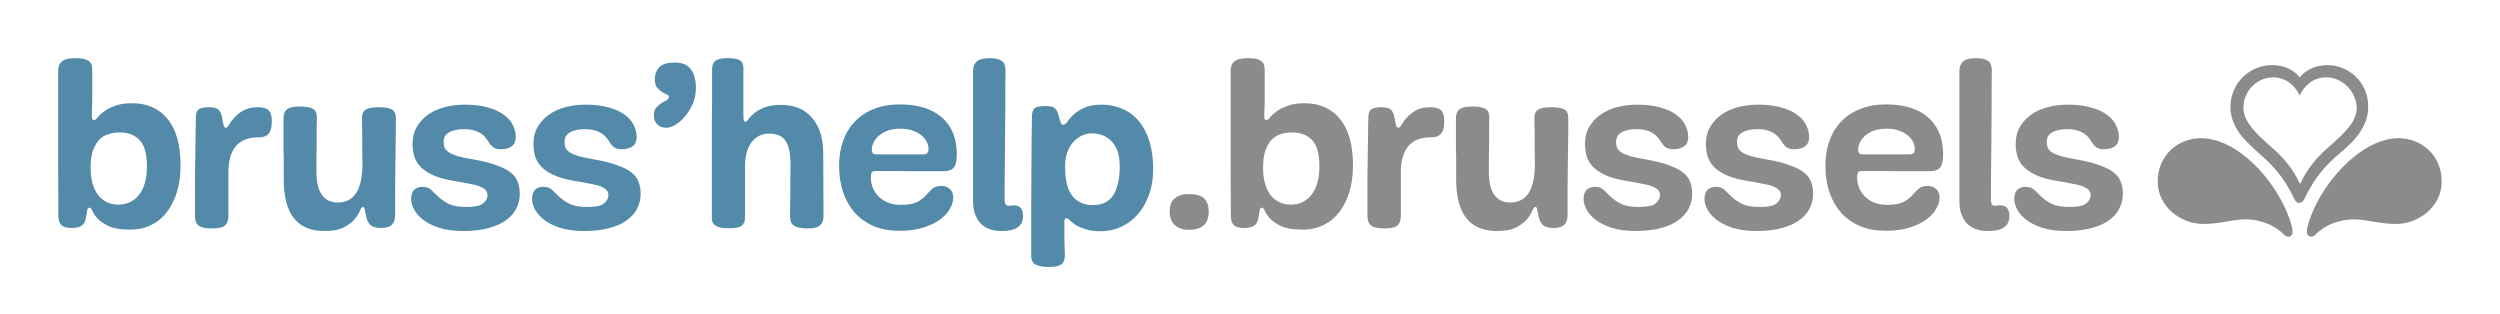
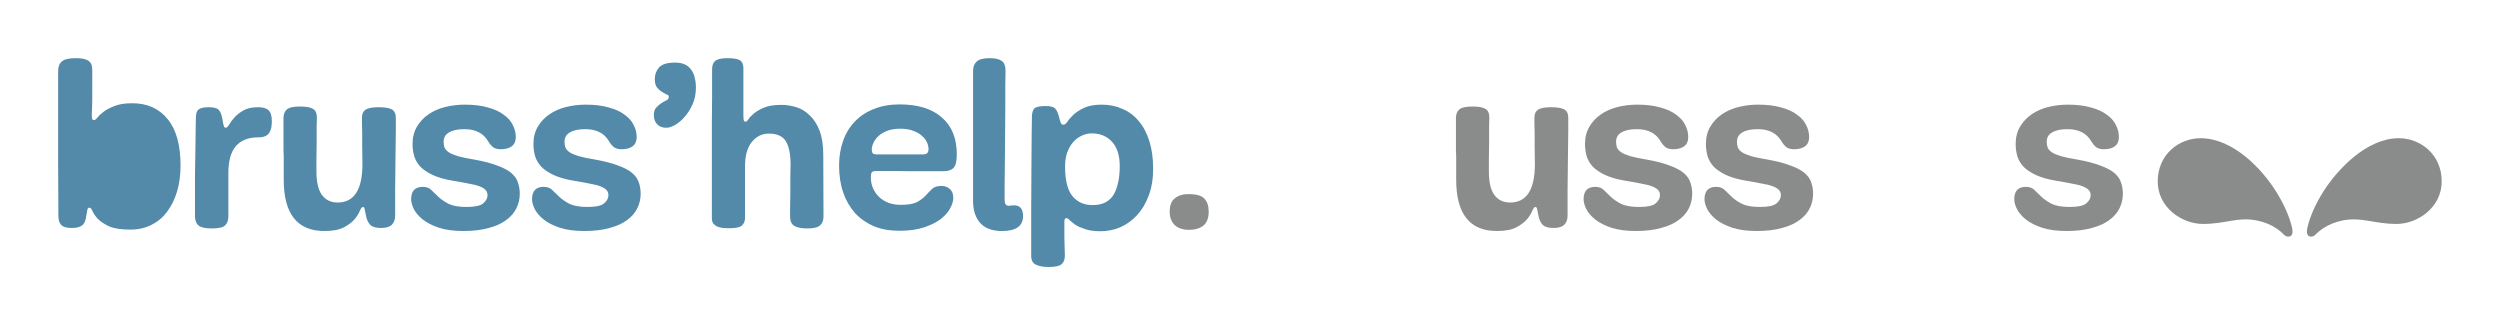
<svg xmlns="http://www.w3.org/2000/svg" xmlns:ns1="http://sodipodi.sourceforge.net/DTD/sodipodi-0.dtd" xmlns:ns2="http://www.inkscape.org/namespaces/inkscape" version="1.1" id="svg2" width="644.729" height="80.852" viewBox="0 0 644.729 80.852" ns1:docname="Logo - simple.svg" ns2:version="0.92.4 (5da689c313, 2019-01-14)" ns2:export-filename="C:\Users\Nicolas Horvat\Desktop\Logo - simple.png" ns2:export-xdpi="34.356625" ns2:export-ydpi="34.356625">
  <defs id="defs6" />
  <ns1:namedview pagecolor="#ffffff" bordercolor="#666666" borderopacity="1" objecttolerance="10" gridtolerance="10" guidetolerance="10" ns2:pageopacity="0" ns2:pageshadow="2" ns2:window-width="1920" ns2:window-height="1017" id="namedview4" showgrid="false" fit-margin-top="15" fit-margin-left="15" fit-margin-bottom="12" fit-margin-right="15" ns2:zoom="1.5848303" ns2:cx="265.78586" ns2:cy="67.107257" ns2:window-x="-8" ns2:window-y="-8" ns2:window-maximized="1" ns2:current-layer="svg2" />
  <g id="g1027">
    <g style="fill:#8a8c8c;fill-opacity:1" id="g844" transform="matrix(0.987,0,0,0.987,521.914,-8.477)">
      <path style="fill:#8a8c8c;fill-opacity:1" ns2:connector-curvature="0" id="path4" d="M 46.2,44.7 C 40.6,44.7 35,48.9 35,56 c 0,6.8 6.3,11.1 11.8,11.1 6.1,0 9,-1.9 14.1,-0.9 4,0.8 6.2,2.8 7.2,3.8 0.5,0.5 1.2,0.5 1.6,0.3 0.4,-0.3 0.7,-0.8 0.4,-2.2 C 69.4,65 67.8,61.6 65.9,58.6 62.3,52.8 54.7,44.7 46.2,44.7" class="st0" />
      <path style="fill:#8a8c8c;fill-opacity:1" ns2:connector-curvature="0" id="path6" d="m 98,44.7 c 5.6,0 11.2,4.2 11.2,11.3 0,6.8 -6.3,11.1 -11.8,11.1 -6.1,0 -9,-1.9 -14.1,-0.9 -4,0.8 -6.2,2.8 -7.2,3.8 -0.5,0.5 -1.2,0.5 -1.6,0.3 C 74.1,70 73.8,69.5 74.1,68.1 74.8,65 76.4,61.6 78.3,58.6 82,52.8 89.6,44.7 98,44.7" class="st0" />
-       <path style="fill:#8a8c8c;fill-opacity:1" clip-path="none" d="m 64.9,25.6 c -5.7,0 -10.9,4.5 -10.9,11 0,2.9 1.199,5 2.199,6.6 1.2,1.7 2.801,3.2 5.201,5.4 3.6,3.1 6.499,6.1 9.299,12 0.2,0.5 0.701,1 1.301,1 0.6,0 1.101,-0.5 1.301,-1 2.8,-5.9 5.699,-8.9 9.299,-12 2.5,-2.1 4.001,-3.6 5.201,-5.4 1,-1.5 2.199,-3.7 2.199,-6.6 0.1,-6.5 -5.099,-11 -10.699,-11 -3.1,0 -5.701,1.301 -7.201,3.201 -1.5,-1.9 -3.999,-3.201 -7.199,-3.201 z m 0.299,3.201 c 3.7,0 6.1,2.799 6.9,4.799 0.8,-2 3.1,-4.799 6.9,-4.799 4.3,0 7.8,3.598 8,7.898 0,1.6 -0.6,3.1 -1.6,4.5 -4,5.4 -9.301,7.1 -13.201,15.5 -3.9,-8.4 -9.299,-10.1 -13.199,-15.5 -1,-1.4 -1.6,-2.9 -1.6,-4.5 0,-4.3 3.499,-7.898 7.799,-7.898 z" id="path8" ns2:connector-curvature="0" />
    </g>
    <g id="text819-7" style="font-style:normal;font-variant:normal;font-weight:normal;font-stretch:normal;font-size:30.119px;line-height:1.25;font-family:MijaW03-Bold;-inkscape-font-specification:MijaW03-Bold;letter-spacing:0px;word-spacing:0px;fill:#000000;fill-opacity:1;stroke:none;stroke-width:0.753" aria-label="bruss’help.brussels">
      <g id="g1000">
-         <path d="m 23.795,24.578 q 0,2.289 -0.06,3.313 -0.06,0.964 -0.06,1.747 0,0.843 0.12,1.084 0.12,0.241 0.482,0.241 0.361,0 0.843,-0.663 0.542,-0.663 1.566,-1.446 1.084,-0.843 2.831,-1.506 1.747,-0.723 4.578,-0.723 5.783,0 9.096,4.036 3.373,4.036 3.373,12.048 0,3.614 -0.904,6.686 -0.904,3.012 -2.59,5.241 -1.626,2.169 -4.036,3.373 -2.41,1.205 -5.421,1.205 -3.554,0 -5.482,-0.843 -1.928,-0.904 -2.952,-1.988 -0.964,-1.084 -1.325,-1.928 -0.361,-0.904 -0.783,-0.904 -0.422,0 -0.542,0.542 -0.06,0.482 -0.422,2.349 -0.301,1.385 -1.205,1.867 -0.843,0.482 -2.41,0.482 -1.988,0 -2.711,-0.783 -0.723,-0.783 -0.723,-2.289 0,-3.554 -0.06,-12.71 0,-9.156 0,-24.637 0,-1.747 0.964,-2.53 Q 16.928,15 19.518,15 q 1.446,0 2.289,0.241 0.843,0.241 1.265,0.663 0.482,0.422 0.602,1.084 0.12,0.602 0.12,1.385 z m 6.686,28.191 q 3.373,0 5.361,-2.53 2.048,-2.53 2.048,-7.349 0,-4.879 -1.928,-6.807 -1.867,-1.928 -5.12,-1.928 -1.626,0 -3.012,0.482 -1.325,0.422 -2.349,1.506 -0.964,1.084 -1.566,2.831 -0.542,1.747 -0.542,4.337 0,4.458 1.928,6.988 1.988,2.47 5.18,2.47 z" style="fill:#5389a9;fill-opacity:1" id="path942" />
+         <path d="m 23.795,24.578 q 0,2.289 -0.06,3.313 -0.06,0.964 -0.06,1.747 0,0.843 0.12,1.084 0.12,0.241 0.482,0.241 0.361,0 0.843,-0.663 0.542,-0.663 1.566,-1.446 1.084,-0.843 2.831,-1.506 1.747,-0.723 4.578,-0.723 5.783,0 9.096,4.036 3.373,4.036 3.373,12.048 0,3.614 -0.904,6.686 -0.904,3.012 -2.59,5.241 -1.626,2.169 -4.036,3.373 -2.41,1.205 -5.421,1.205 -3.554,0 -5.482,-0.843 -1.928,-0.904 -2.952,-1.988 -0.964,-1.084 -1.325,-1.928 -0.361,-0.904 -0.783,-0.904 -0.422,0 -0.542,0.542 -0.06,0.482 -0.422,2.349 -0.301,1.385 -1.205,1.867 -0.843,0.482 -2.41,0.482 -1.988,0 -2.711,-0.783 -0.723,-0.783 -0.723,-2.289 0,-3.554 -0.06,-12.71 0,-9.156 0,-24.637 0,-1.747 0.964,-2.53 Q 16.928,15 19.518,15 q 1.446,0 2.289,0.241 0.843,0.241 1.265,0.663 0.482,0.422 0.602,1.084 0.12,0.602 0.12,1.385 z m 6.686,28.191 z" style="fill:#5389a9;fill-opacity:1" id="path942" />
        <path d="m 58.898,55.721 q 0,1.626 -0.843,2.41 -0.843,0.783 -3.434,0.783 -2.41,0 -3.373,-0.723 -0.964,-0.783 -0.964,-2.47 0,-5.964 0,-10.421 0.06,-4.458 0.12,-7.53 0.06,-3.072 0.06,-4.879 0.06,-1.807 0.06,-2.59 0,-1.506 0.663,-2.048 0.723,-0.602 2.65,-0.602 1.867,0 2.53,0.663 0.663,0.602 0.964,2.289 0.241,1.566 0.422,1.988 0.181,0.361 0.482,0.361 0.361,0 0.843,-0.783 0.482,-0.843 1.325,-1.807 0.904,-1.024 2.349,-1.867 1.446,-0.843 3.795,-0.843 1.867,0 2.711,0.783 0.843,0.783 0.843,2.771 0,0.843 -0.12,1.626 -0.12,0.723 -0.482,1.325 -0.361,0.602 -1.084,0.964 -0.663,0.301 -1.807,0.301 -7.71,0 -7.71,9.096 z" style="fill:#5389a9;fill-opacity:1" id="path944" />
        <path d="m 101.902,55.6 q 0,1.506 -0.843,2.349 -0.843,0.843 -2.771,0.843 -1.988,0 -2.771,-0.783 -0.783,-0.783 -1.084,-2.169 -0.241,-1.024 -0.361,-1.747 -0.06,-0.723 -0.482,-0.723 -0.361,0 -0.783,0.964 -0.361,0.964 -1.325,2.169 -0.964,1.145 -2.771,2.108 -1.807,0.964 -5.06,0.964 -10.481,0 -10.481,-13.252 0,-2.41 0,-3.735 0,-1.385 0,-2.229 0,-0.904 -0.06,-1.566 0,-0.663 0,-1.626 0,-0.964 0,-2.47 0,-1.566 0,-4.217 0,-1.506 0.843,-2.229 0.843,-0.783 3.434,-0.783 2.289,0 3.313,0.602 1.024,0.542 1.024,2.289 0,0.422 -0.06,2.229 0,1.747 0,3.976 0,2.229 -0.06,4.397 0,2.169 0,3.313 0,3.976 1.385,5.964 1.446,1.988 4.096,1.988 6.385,0 6.385,-9.939 0,-2.771 -0.06,-4.699 0,-1.988 0,-3.373 0,-1.385 -0.06,-2.289 0,-0.904 0,-1.626 0,-1.385 0.904,-1.988 0.964,-0.663 3.373,-0.663 2.289,0 3.373,0.542 1.084,0.542 1.084,2.229 0,0.904 0,3.012 0,2.048 -0.06,4.699 0,2.59 -0.06,5.482 0,2.831 -0.06,5.361 0,2.47 0,4.337 0,1.807 0,2.289 z" style="fill:#5389a9;fill-opacity:1" id="path946" />
        <path d="m 109.043,48.191 q 1.446,0 2.229,0.843 0.843,0.783 1.807,1.747 1.024,0.964 2.65,1.807 1.626,0.783 4.638,0.783 3.132,0 4.217,-0.904 1.145,-0.964 1.145,-2.108 0,-0.783 -0.422,-1.265 -0.422,-0.542 -1.446,-0.964 -0.964,-0.422 -2.711,-0.723 -1.687,-0.361 -4.277,-0.783 -3.253,-0.542 -5.301,-1.506 -2.048,-0.964 -3.193,-2.169 -1.145,-1.265 -1.566,-2.711 -0.422,-1.506 -0.422,-3.072 0,-2.59 1.145,-4.518 1.145,-1.928 3.012,-3.193 1.867,-1.265 4.277,-1.867 2.47,-0.602 5,-0.602 3.494,0 5.964,0.723 2.53,0.663 4.096,1.867 1.626,1.145 2.349,2.65 0.783,1.506 0.783,3.132 0,1.566 -1.024,2.349 -1.024,0.783 -2.891,0.783 -1.265,0 -2.048,-0.602 -0.723,-0.663 -1.084,-1.325 -1.024,-1.747 -2.53,-2.47 -1.506,-0.783 -3.675,-0.783 -2.59,0 -3.976,0.843 -1.385,0.783 -1.385,2.41 0,0.843 0.241,1.506 0.301,0.663 1.084,1.205 0.843,0.542 2.41,1.024 1.566,0.422 4.096,0.843 3.735,0.663 6.024,1.566 2.349,0.843 3.614,1.928 1.265,1.084 1.687,2.41 0.482,1.325 0.482,2.952 0,1.928 -0.843,3.674 -0.843,1.747 -2.65,3.072 -1.747,1.325 -4.518,2.048 -2.711,0.783 -6.506,0.783 -3.735,0 -6.325,-0.843 -2.53,-0.843 -4.156,-2.108 -1.566,-1.265 -2.289,-2.65 -0.723,-1.446 -0.723,-2.59 0,-3.193 3.012,-3.193 z" style="fill:#5389a9;fill-opacity:1" id="path948" />
        <path d="m 140.221,48.191 q 1.446,0 2.229,0.843 0.843,0.783 1.807,1.747 1.024,0.964 2.65,1.807 1.626,0.783 4.638,0.783 3.132,0 4.217,-0.904 1.145,-0.964 1.145,-2.108 0,-0.783 -0.422,-1.265 -0.422,-0.542 -1.446,-0.964 -0.964,-0.422 -2.711,-0.723 -1.687,-0.361 -4.277,-0.783 -3.253,-0.542 -5.301,-1.506 -2.048,-0.964 -3.193,-2.169 -1.145,-1.265 -1.566,-2.711 -0.422,-1.506 -0.422,-3.072 0,-2.59 1.145,-4.518 1.145,-1.928 3.012,-3.193 1.867,-1.265 4.277,-1.867 2.47,-0.602 5,-0.602 3.494,0 5.964,0.723 2.53,0.663 4.096,1.867 1.626,1.145 2.349,2.65 0.783,1.506 0.783,3.132 0,1.566 -1.024,2.349 -1.024,0.783 -2.891,0.783 -1.265,0 -2.048,-0.602 -0.723,-0.663 -1.084,-1.325 -1.024,-1.747 -2.53,-2.47 -1.506,-0.783 -3.675,-0.783 -2.59,0 -3.976,0.843 -1.385,0.783 -1.385,2.41 0,0.843 0.241,1.506 0.301,0.663 1.084,1.205 0.843,0.542 2.41,1.024 1.566,0.422 4.096,0.843 3.735,0.663 6.024,1.566 2.349,0.843 3.614,1.928 1.265,1.084 1.687,2.41 0.482,1.325 0.482,2.952 0,1.928 -0.843,3.674 -0.843,1.747 -2.65,3.072 -1.747,1.325 -4.518,2.048 -2.711,0.783 -6.506,0.783 -3.735,0 -6.325,-0.843 -2.53,-0.843 -4.156,-2.108 -1.566,-1.265 -2.289,-2.65 -0.723,-1.446 -0.723,-2.59 0,-3.193 3.012,-3.193 z" style="fill:#5389a9;fill-opacity:1" id="path950" />
        <path d="m 172.483,24.939 q 0,-0.422 -0.602,-0.602 -0.542,-0.241 -1.205,-0.663 -0.663,-0.422 -1.265,-1.145 -0.542,-0.723 -0.542,-2.169 0,-1.687 1.084,-2.952 1.145,-1.265 4.096,-1.265 1.566,0 2.59,0.482 1.024,0.482 1.626,1.385 0.663,0.843 0.904,2.048 0.301,1.145 0.301,2.53 0,2.349 -0.843,4.277 -0.843,1.867 -2.048,3.253 -1.145,1.325 -2.47,2.108 -1.325,0.723 -2.229,0.723 -1.566,0 -2.409,-0.904 -0.843,-0.904 -0.843,-2.349 0,-1.145 0.482,-1.807 0.542,-0.663 1.506,-1.325 0.783,-0.482 1.325,-0.723 0.542,-0.301 0.542,-0.904 z" style="fill:#5389a9;fill-opacity:1" id="path952" />
        <path d="m 212.374,55.841 q 0,1.506 -0.904,2.289 -0.843,0.783 -3.253,0.783 -2.289,0 -3.373,-0.663 -1.084,-0.663 -1.084,-2.41 0,-0.422 0,-2.108 0.06,-1.747 0.06,-3.855 0,-2.169 0,-4.217 0.06,-2.108 0.06,-3.193 0,-4.036 -1.205,-6.024 -1.205,-1.988 -4.397,-1.988 -2.65,0 -4.397,2.169 -1.747,2.169 -1.747,6.265 V 56.203 q 0,1.265 -0.843,1.988 -0.783,0.663 -3.072,0.663 -0.904,0 -1.747,-0.06 -0.843,-0.12 -1.506,-0.361 -0.602,-0.301 -1.024,-0.783 -0.361,-0.542 -0.361,-1.385 0,-3.976 0,-8.192 0,-4.277 0,-8.313 0,-4.096 0,-7.831 0.06,-3.735 0.06,-6.686 0,-2.952 0,-4.879 0,-1.928 0,-2.47 0,-1.506 0.783,-2.169 Q 185.267,15 187.617,15 q 2.289,0 3.193,0.542 0.904,0.542 0.904,2.048 v 12.048 q 0,1.145 0.12,1.446 0.12,0.301 0.422,0.301 0.361,0 0.783,-0.663 0.422,-0.663 1.385,-1.446 0.964,-0.843 2.59,-1.506 1.626,-0.723 4.458,-0.723 1.988,0 3.915,0.602 1.928,0.602 3.434,2.108 1.566,1.446 2.53,3.915 0.964,2.47 0.964,6.265 z" style="fill:#5389a9;fill-opacity:1" id="path954" />
        <path d="m 245.845,51.082 q 0,1.145 -0.783,2.59 -0.723,1.446 -2.409,2.771 -1.626,1.265 -4.277,2.169 -2.65,0.904 -6.445,0.904 -3.614,0 -6.506,-1.145 -2.831,-1.205 -4.879,-3.373 -1.988,-2.229 -3.072,-5.301 -1.084,-3.132 -1.084,-6.988 0,-3.434 1.024,-6.325 1.024,-2.952 3.012,-5 1.988,-2.108 4.879,-3.253 2.952,-1.205 6.686,-1.205 7.108,0 10.903,3.373 3.855,3.313 3.855,9.518 0,2.711 -0.904,3.554 -0.843,0.783 -2.59,0.783 -0.422,0 -1.807,0 -1.325,0 -3.132,0 -1.747,0 -3.795,0 -1.988,-0.06 -3.795,-0.06 -1.747,0 -3.072,0 -1.265,0 -1.626,0 -1.024,0 -1.265,0.422 -0.181,0.422 -0.181,1.145 0,3.072 2.108,5.12 2.169,2.048 5.602,2.048 2.831,0 4.217,-0.723 1.385,-0.783 2.229,-1.687 0.843,-0.964 1.626,-1.687 0.843,-0.783 2.47,-0.783 1.205,0 2.108,0.783 0.904,0.783 0.904,2.349 z m -7.891,-11.264 q 0.843,0 1.145,-0.301 0.361,-0.361 0.361,-1.084 0,-0.843 -0.422,-1.747 -0.422,-0.964 -1.325,-1.687 -0.843,-0.783 -2.229,-1.265 -1.325,-0.542 -3.253,-0.542 -1.988,0 -3.434,0.542 -1.385,0.542 -2.289,1.385 -0.843,0.783 -1.265,1.747 -0.422,0.904 -0.422,1.687 0,0.663 0.241,0.964 0.241,0.301 1.084,0.301 z" style="fill:#5389a9;fill-opacity:1" id="path956" />
        <path d="m 250.949,18.253 q 0,-1.566 0.964,-2.41 Q 252.877,15 255.226,15 q 2.169,0 3.132,0.723 0.964,0.663 0.964,2.65 0,0.904 -0.06,3.494 0,2.59 0,6.024 0,3.434 -0.06,7.289 -0.06,3.855 -0.06,7.229 0,3.373 -0.06,5.903 0,2.47 0,3.193 0,1.566 1.024,1.566 0.301,0 0.602,-0.06 0.301,-0.06 0.783,-0.06 2.349,0 2.349,2.771 0,3.855 -5.421,3.855 -3.795,0 -5.662,-2.108 -1.807,-2.108 -1.807,-5.542 z" style="fill:#5389a9;fill-opacity:1" id="path958" />
        <path d="m 274.494,61.082 q 0,1.205 0.06,2.59 0.06,1.385 0.06,2.289 0,1.446 -0.843,2.169 -0.783,0.723 -3.434,0.723 -1.928,0 -3.193,-0.602 -1.205,-0.542 -1.205,-2.289 0,-6.024 0,-12.048 0.06,-6.084 0.06,-11.084 0.06,-5 0.06,-8.373 0.06,-3.434 0.06,-4.217 0,-1.566 0.602,-2.229 0.602,-0.663 2.952,-0.663 1.747,0 2.41,0.602 0.663,0.602 1.145,2.65 0.241,0.904 0.422,1.265 0.241,0.301 0.542,0.301 0.542,0 1.084,-0.783 0.542,-0.843 1.566,-1.807 1.024,-0.964 2.711,-1.747 1.747,-0.843 4.578,-0.843 2.891,0 5.301,1.084 2.47,1.024 4.217,3.132 1.807,2.108 2.771,5.241 0.964,3.072 0.964,7.108 0,3.855 -1.145,6.867 -1.084,3.012 -3.012,5.06 -1.867,2.048 -4.337,3.132 -2.41,1.024 -5.12,1.024 -2.349,0 -3.915,-0.542 -1.506,-0.482 -2.47,-1.084 -0.964,-0.663 -1.506,-1.205 -0.482,-0.542 -0.843,-0.542 -0.542,0 -0.542,0.723 z m 7.229,-8.192 q 1.626,0 2.891,-0.482 1.325,-0.542 2.229,-1.687 0.904,-1.205 1.385,-3.132 0.542,-1.928 0.542,-4.759 0,-4.096 -1.988,-6.265 -1.988,-2.169 -5.241,-2.169 -1.325,0 -2.59,0.602 -1.205,0.542 -2.169,1.626 -0.964,1.084 -1.566,2.711 -0.542,1.566 -0.542,3.614 0,5.241 1.867,7.59 1.928,2.349 5.18,2.349 z" style="fill:#5389a9;fill-opacity:1" id="path960" />
        <path d="m 311.714,54.576 q 0,2.47 -1.385,3.614 -1.385,1.084 -3.674,1.084 -2.41,0 -3.735,-1.265 -1.265,-1.265 -1.265,-3.434 0,-2.41 1.325,-3.434 1.325,-1.084 3.494,-1.084 3.132,0 4.156,1.205 1.084,1.145 1.084,3.313 z" style="fill:#8a8c8c;fill-opacity:1" id="path962" />
-         <path d="m 326.16,24.578 q 0,2.289 -0.06,3.313 -0.06,0.964 -0.06,1.747 0,0.843 0.12,1.084 0.12,0.241 0.482,0.241 0.361,0 0.843,-0.663 0.542,-0.663 1.566,-1.446 1.084,-0.843 2.831,-1.506 1.747,-0.723 4.578,-0.723 5.783,0 9.096,4.036 3.373,4.036 3.373,12.048 0,3.614 -0.904,6.686 -0.904,3.012 -2.59,5.241 -1.626,2.169 -4.036,3.373 -2.41,1.205 -5.421,1.205 -3.554,0 -5.482,-0.843 -1.928,-0.904 -2.952,-1.988 -0.964,-1.084 -1.325,-1.928 -0.361,-0.904 -0.783,-0.904 -0.422,0 -0.542,0.542 -0.06,0.482 -0.422,2.349 -0.301,1.385 -1.205,1.867 -0.843,0.482 -2.409,0.482 -1.988,0 -2.711,-0.783 -0.723,-0.783 -0.723,-2.289 0,-3.554 -0.06,-12.71 0,-9.156 0,-24.637 0,-1.747 0.964,-2.53 Q 319.293,15 321.883,15 q 1.446,0 2.289,0.241 0.843,0.241 1.265,0.663 0.482,0.422 0.602,1.084 0.12,0.602 0.12,1.385 z m 6.686,28.191 q 3.373,0 5.361,-2.53 2.048,-2.53 2.048,-7.349 0,-4.879 -1.928,-6.807 -1.867,-1.928 -5.12,-1.928 -1.626,0 -3.012,0.482 -1.325,0.422 -2.349,1.506 -0.964,1.084 -1.566,2.831 -0.542,1.747 -0.542,4.337 0,4.458 1.928,6.988 1.988,2.47 5.18,2.47 z" style="fill:#8a8c8c;fill-opacity:1" id="path964" />
-         <path d="m 361.263,55.721 q 0,1.626 -0.843,2.41 -0.843,0.783 -3.434,0.783 -2.41,0 -3.373,-0.723 -0.964,-0.783 -0.964,-2.47 0,-5.964 0,-10.421 0.06,-4.458 0.12,-7.53 0.06,-3.072 0.06,-4.879 0.06,-1.807 0.06,-2.59 0,-1.506 0.663,-2.048 0.723,-0.602 2.65,-0.602 1.867,0 2.53,0.663 0.663,0.602 0.964,2.289 0.241,1.566 0.422,1.988 0.181,0.361 0.482,0.361 0.361,0 0.843,-0.783 0.482,-0.843 1.325,-1.807 0.904,-1.024 2.349,-1.867 1.446,-0.843 3.795,-0.843 1.867,0 2.711,0.783 0.843,0.783 0.843,2.771 0,0.843 -0.12,1.626 -0.12,0.723 -0.482,1.325 -0.361,0.602 -1.084,0.964 -0.663,0.301 -1.807,0.301 -7.71,0 -7.71,9.096 z" style="fill:#8a8c8c;fill-opacity:1" id="path966" />
        <path d="m 404.267,55.6 q 0,1.506 -0.843,2.349 -0.843,0.843 -2.771,0.843 -1.988,0 -2.771,-0.783 -0.783,-0.783 -1.084,-2.169 -0.241,-1.024 -0.361,-1.747 -0.06,-0.723 -0.482,-0.723 -0.361,0 -0.783,0.964 -0.361,0.964 -1.325,2.169 -0.964,1.145 -2.771,2.108 -1.807,0.964 -5.06,0.964 -10.481,0 -10.481,-13.252 0,-2.41 0,-3.735 0,-1.385 0,-2.229 0,-0.904 -0.06,-1.566 0,-0.663 0,-1.626 0,-0.964 0,-2.47 0,-1.566 0,-4.217 0,-1.506 0.843,-2.229 0.843,-0.783 3.434,-0.783 2.289,0 3.313,0.602 1.024,0.542 1.024,2.289 0,0.422 -0.06,2.229 0,1.747 0,3.976 0,2.229 -0.06,4.397 0,2.169 0,3.313 0,3.976 1.385,5.964 1.446,1.988 4.096,1.988 6.385,0 6.385,-9.939 0,-2.771 -0.06,-4.699 0,-1.988 0,-3.373 0,-1.385 -0.06,-2.289 0,-0.904 0,-1.626 0,-1.385 0.904,-1.988 0.964,-0.663 3.373,-0.663 2.289,0 3.373,0.542 1.084,0.542 1.084,2.229 0,0.904 0,3.012 0,2.048 -0.06,4.699 0,2.59 -0.06,5.482 0,2.831 -0.06,5.361 0,2.47 0,4.337 0,1.807 0,2.289 z" style="fill:#8a8c8c;fill-opacity:1" id="path968" />
        <path d="m 411.408,48.191 q 1.446,0 2.229,0.843 0.843,0.783 1.807,1.747 1.024,0.964 2.65,1.807 1.626,0.783 4.638,0.783 3.132,0 4.217,-0.904 1.145,-0.964 1.145,-2.108 0,-0.783 -0.422,-1.265 -0.422,-0.542 -1.446,-0.964 -0.964,-0.422 -2.711,-0.723 -1.687,-0.361 -4.277,-0.783 -3.253,-0.542 -5.301,-1.506 -2.048,-0.964 -3.193,-2.169 -1.145,-1.265 -1.566,-2.711 -0.422,-1.506 -0.422,-3.072 0,-2.59 1.145,-4.518 1.145,-1.928 3.012,-3.193 1.867,-1.265 4.277,-1.867 2.47,-0.602 5,-0.602 3.494,0 5.964,0.723 2.53,0.663 4.096,1.867 1.626,1.145 2.349,2.65 0.783,1.506 0.783,3.132 0,1.566 -1.024,2.349 -1.024,0.783 -2.891,0.783 -1.265,0 -2.048,-0.602 -0.723,-0.663 -1.084,-1.325 -1.024,-1.747 -2.53,-2.47 -1.506,-0.783 -3.675,-0.783 -2.59,0 -3.976,0.843 -1.385,0.783 -1.385,2.41 0,0.843 0.241,1.506 0.301,0.663 1.084,1.205 0.843,0.542 2.409,1.024 1.566,0.422 4.096,0.843 3.735,0.663 6.024,1.566 2.349,0.843 3.614,1.928 1.265,1.084 1.687,2.41 0.482,1.325 0.482,2.952 0,1.928 -0.843,3.674 -0.843,1.747 -2.65,3.072 -1.747,1.325 -4.518,2.048 -2.711,0.783 -6.506,0.783 -3.735,0 -6.325,-0.843 -2.53,-0.843 -4.156,-2.108 -1.566,-1.265 -2.289,-2.65 -0.723,-1.446 -0.723,-2.59 0,-3.193 3.012,-3.193 z" style="fill:#8a8c8c;fill-opacity:1" id="path970" />
        <path d="m 442.586,48.191 q 1.446,0 2.229,0.843 0.843,0.783 1.807,1.747 1.024,0.964 2.65,1.807 1.626,0.783 4.638,0.783 3.132,0 4.217,-0.904 1.145,-0.964 1.145,-2.108 0,-0.783 -0.422,-1.265 -0.422,-0.542 -1.446,-0.964 -0.964,-0.422 -2.711,-0.723 -1.687,-0.361 -4.277,-0.783 -3.253,-0.542 -5.301,-1.506 -2.048,-0.964 -3.193,-2.169 -1.145,-1.265 -1.566,-2.711 -0.422,-1.506 -0.422,-3.072 0,-2.59 1.145,-4.518 1.145,-1.928 3.012,-3.193 1.867,-1.265 4.277,-1.867 2.47,-0.602 5,-0.602 3.494,0 5.964,0.723 2.53,0.663 4.096,1.867 1.626,1.145 2.349,2.65 0.783,1.506 0.783,3.132 0,1.566 -1.024,2.349 -1.024,0.783 -2.891,0.783 -1.265,0 -2.048,-0.602 -0.723,-0.663 -1.084,-1.325 -1.024,-1.747 -2.53,-2.47 -1.506,-0.783 -3.675,-0.783 -2.59,0 -3.976,0.843 -1.385,0.783 -1.385,2.41 0,0.843 0.241,1.506 0.301,0.663 1.084,1.205 0.843,0.542 2.41,1.024 1.566,0.422 4.096,0.843 3.735,0.663 6.024,1.566 2.349,0.843 3.614,1.928 1.265,1.084 1.687,2.41 0.482,1.325 0.482,2.952 0,1.928 -0.843,3.674 -0.843,1.747 -2.65,3.072 -1.747,1.325 -4.518,2.048 -2.711,0.783 -6.506,0.783 -3.735,0 -6.325,-0.843 -2.53,-0.843 -4.156,-2.108 -1.566,-1.265 -2.289,-2.65 -0.723,-1.446 -0.723,-2.59 0,-3.193 3.012,-3.193 z" style="fill:#8a8c8c;fill-opacity:1" id="path972" />
-         <path d="m 500.208,51.082 q 0,1.145 -0.783,2.59 -0.723,1.446 -2.41,2.771 -1.626,1.265 -4.277,2.169 -2.65,0.904 -6.445,0.904 -3.614,0 -6.506,-1.145 -2.831,-1.205 -4.879,-3.373 -1.988,-2.229 -3.072,-5.301 -1.084,-3.132 -1.084,-6.988 0,-3.434 1.024,-6.325 1.024,-2.952 3.012,-5 1.988,-2.108 4.879,-3.253 2.952,-1.205 6.686,-1.205 7.108,0 10.903,3.373 3.855,3.313 3.855,9.518 0,2.711 -0.904,3.554 -0.843,0.783 -2.59,0.783 -0.422,0 -1.807,0 -1.325,0 -3.132,0 -1.747,0 -3.795,0 -1.988,-0.06 -3.795,-0.06 -1.747,0 -3.072,0 -1.265,0 -1.626,0 -1.024,0 -1.265,0.422 -0.181,0.422 -0.181,1.145 0,3.072 2.108,5.12 2.169,2.048 5.602,2.048 2.831,0 4.217,-0.723 1.385,-0.783 2.229,-1.687 0.843,-0.964 1.626,-1.687 0.843,-0.783 2.47,-0.783 1.205,0 2.108,0.783 0.904,0.783 0.904,2.349 z m -7.891,-11.264 q 0.843,0 1.145,-0.301 0.361,-0.361 0.361,-1.084 0,-0.843 -0.422,-1.747 -0.422,-0.964 -1.325,-1.687 -0.843,-0.783 -2.229,-1.265 -1.325,-0.542 -3.253,-0.542 -1.988,0 -3.434,0.542 -1.385,0.542 -2.289,1.385 -0.843,0.783 -1.265,1.747 -0.422,0.904 -0.422,1.687 0,0.663 0.241,0.964 0.241,0.301 1.084,0.301 z" style="fill:#8a8c8c;fill-opacity:1" id="path974" />
-         <path d="m 505.312,18.253 q 0,-1.566 0.964,-2.41 Q 507.24,15 509.589,15 q 2.169,0 3.132,0.723 0.964,0.663 0.964,2.65 0,0.904 -0.06,3.494 0,2.59 0,6.024 0,3.434 -0.06,7.289 -0.06,3.855 -0.06,7.229 0,3.373 -0.06,5.903 0,2.47 0,3.193 0,1.566 1.024,1.566 0.301,0 0.602,-0.06 0.301,-0.06 0.783,-0.06 2.349,0 2.349,2.771 0,3.855 -5.421,3.855 -3.795,0 -5.662,-2.108 -1.807,-2.108 -1.807,-5.542 z" style="fill:#8a8c8c;fill-opacity:1" id="path976" />
        <path d="m 522.471,48.191 q 1.446,0 2.229,0.843 0.843,0.783 1.807,1.747 1.024,0.964 2.65,1.807 1.626,0.783 4.638,0.783 3.132,0 4.217,-0.904 1.145,-0.964 1.145,-2.108 0,-0.783 -0.422,-1.265 -0.422,-0.542 -1.446,-0.964 -0.964,-0.422 -2.711,-0.723 -1.687,-0.361 -4.277,-0.783 -3.253,-0.542 -5.301,-1.506 -2.048,-0.964 -3.193,-2.169 -1.145,-1.265 -1.566,-2.711 -0.422,-1.506 -0.422,-3.072 0,-2.59 1.145,-4.518 1.145,-1.928 3.012,-3.193 1.867,-1.265 4.277,-1.867 2.47,-0.602 5,-0.602 3.494,0 5.964,0.723 2.53,0.663 4.096,1.867 1.626,1.145 2.349,2.65 0.783,1.506 0.783,3.132 0,1.566 -1.024,2.349 -1.024,0.783 -2.891,0.783 -1.265,0 -2.048,-0.602 -0.723,-0.663 -1.084,-1.325 -1.024,-1.747 -2.53,-2.47 -1.506,-0.783 -3.675,-0.783 -2.59,0 -3.976,0.843 -1.385,0.783 -1.385,2.41 0,0.843 0.241,1.506 0.301,0.663 1.084,1.205 0.843,0.542 2.41,1.024 1.566,0.422 4.096,0.843 3.735,0.663 6.024,1.566 2.349,0.843 3.614,1.928 1.265,1.084 1.687,2.41 0.482,1.325 0.482,2.952 0,1.928 -0.843,3.674 -0.843,1.747 -2.65,3.072 -1.747,1.325 -4.518,2.048 -2.711,0.783 -6.506,0.783 -3.735,0 -6.325,-0.843 -2.53,-0.843 -4.156,-2.108 -1.566,-1.265 -2.289,-2.65 -0.723,-1.446 -0.723,-2.59 0,-3.193 3.012,-3.193 z" style="fill:#8a8c8c;fill-opacity:1" id="path978" />
      </g>
    </g>
  </g>
</svg>